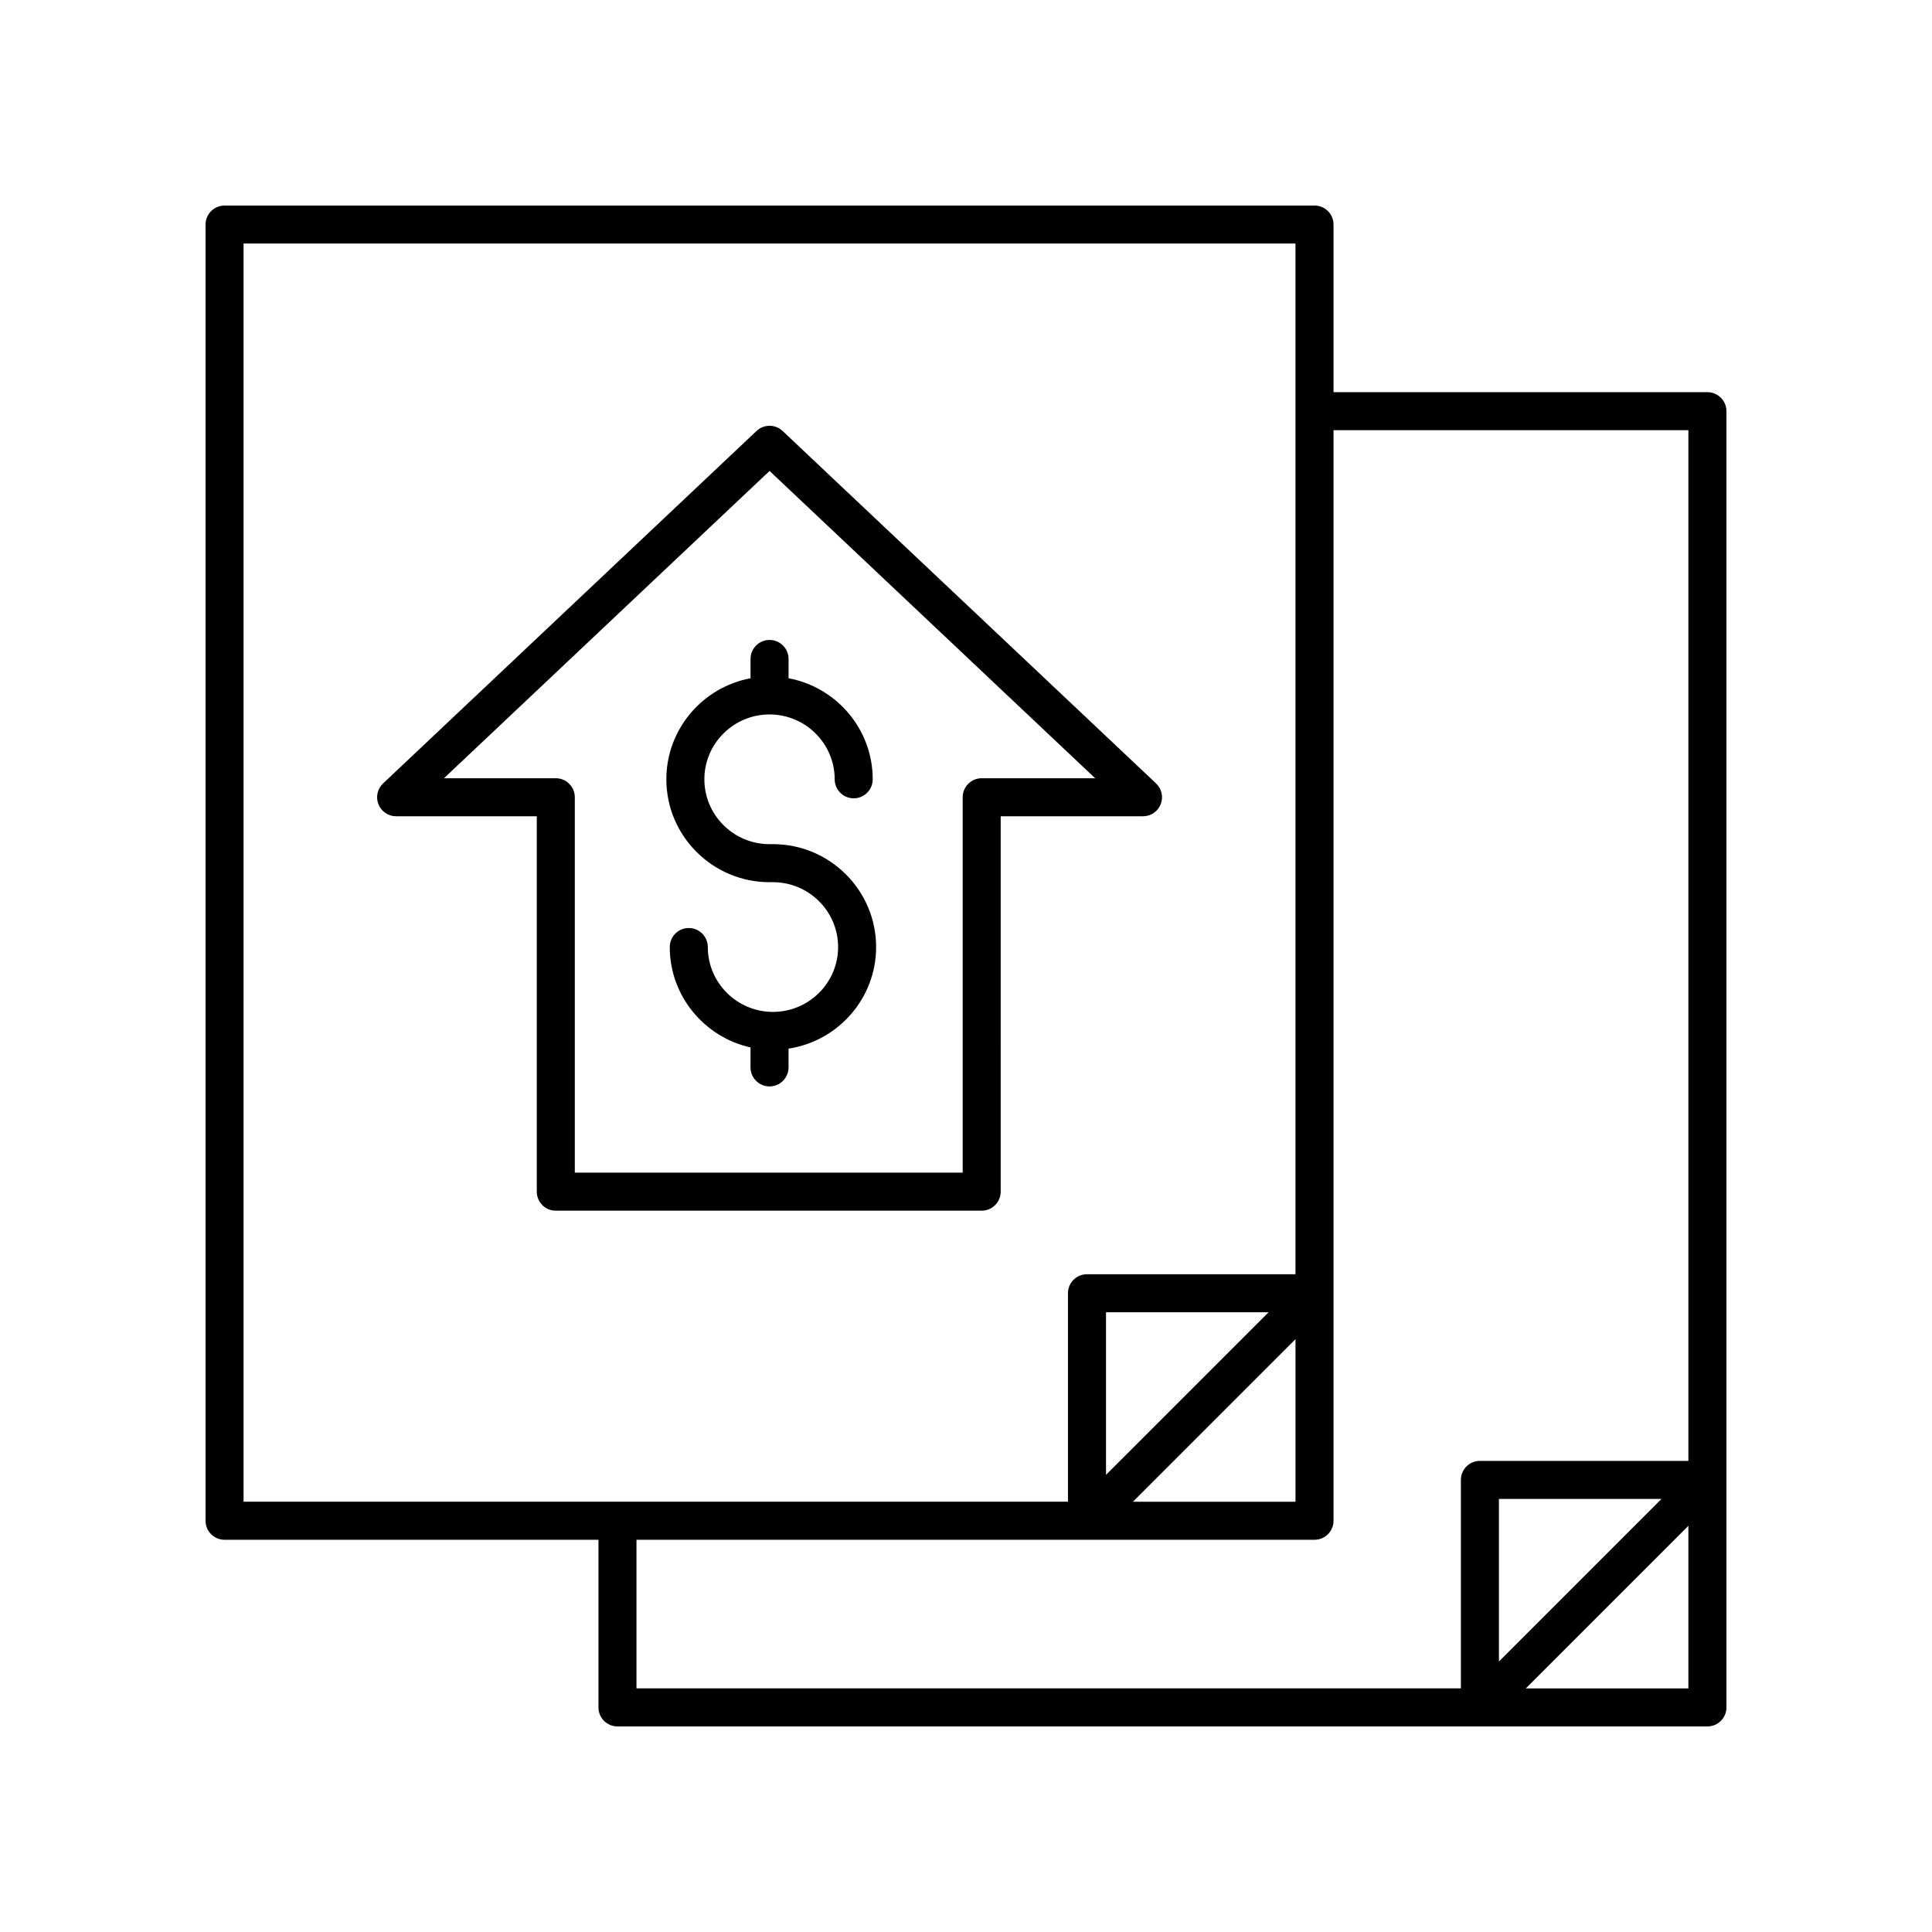
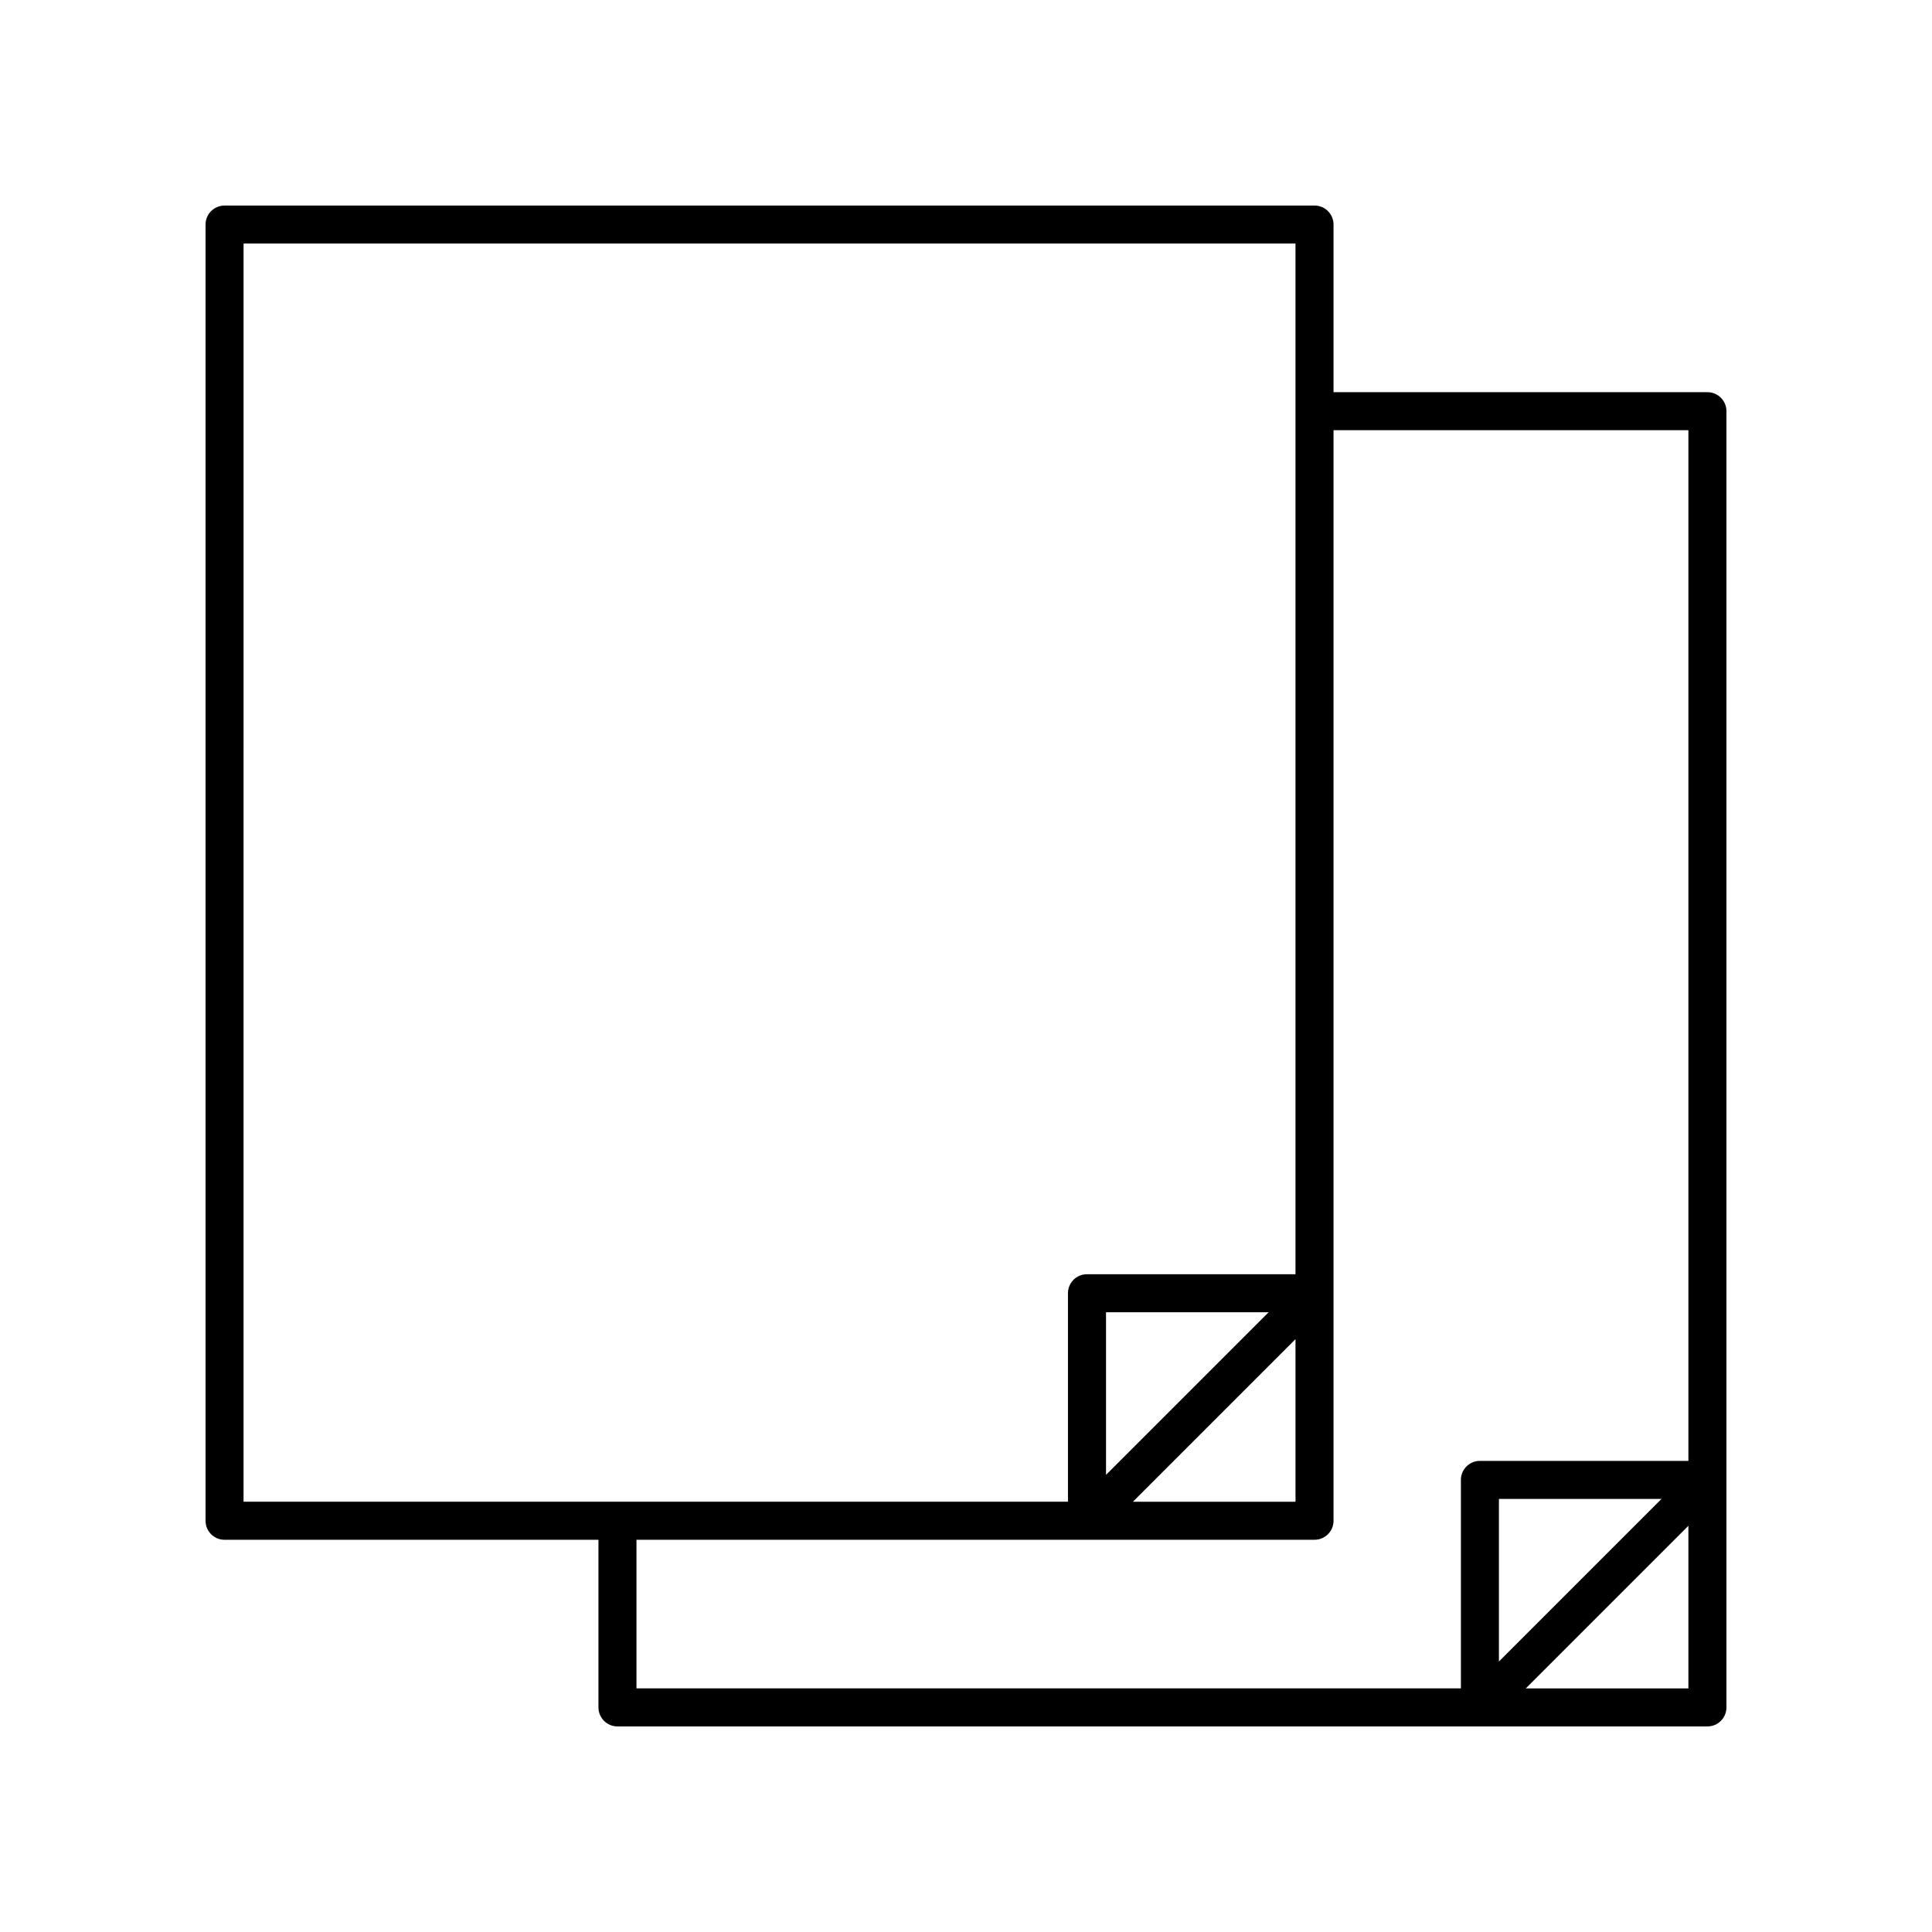
<svg xmlns="http://www.w3.org/2000/svg" fill="#000000" width="800px" height="800px" version="1.1" viewBox="144 144 512 512">
  <g>
-     <path d="m348.84 367.71h-0.906c-9.52 0-17.27-7.711-17.27-17.188 0-9.477 7.75-17.188 17.27-17.188s17.266 7.711 17.266 17.188c0 2.781 2.254 5.039 5.039 5.039 2.785 0 5.039-2.254 5.039-5.039 0-13.316-9.629-24.41-22.301-26.777v-5.113c0-2.781-2.254-5.039-5.039-5.039s-5.039 2.254-5.039 5.039v5.113c-12.68 2.367-22.309 13.461-22.309 26.777 0 15.031 12.266 27.266 27.344 27.266h0.906c9.52 0 17.266 7.711 17.266 17.188 0 9.477-7.742 17.188-17.266 17.188-9.52 0-17.266-7.711-17.266-17.188 0-2.781-2.254-5.039-5.039-5.039-2.785 0-5.039 2.254-5.039 5.039 0 12.996 9.172 23.879 21.398 26.598v5.297c0 2.781 2.254 5.039 5.039 5.039s5.039-2.254 5.039-5.039v-4.973c13.117-1.996 23.207-13.289 23.207-26.918 0.004-15.039-12.262-27.27-27.34-27.27z" />
-     <path d="m446.91 360.32c2.066 0 3.922-1.258 4.684-3.18 0.762-1.918 0.277-4.106-1.227-5.523l-98.965-93.402c-1.938-1.836-4.981-1.836-6.918 0l-98.965 93.402c-1.5 1.418-1.988 3.606-1.227 5.523 0.762 1.918 2.617 3.18 4.684 3.18h37.277v99.484c0 2.781 2.254 5.039 5.039 5.039h112.86c2.785 0 5.039-2.254 5.039-5.039l0.004-99.484zm-42.75-10.078c-2.785 0-5.039 2.254-5.039 5.039v99.484h-102.79v-99.484c0-2.781-2.254-5.039-5.039-5.039h-29.637l86.289-81.438 86.285 81.438z" />
    <path d="m203.51 552.06h99.086v44.422c0 2.781 2.254 5.039 5.039 5.039h288.85c2.785 0 5.039-2.254 5.039-5.039v-343.51c0-2.781-2.254-5.039-5.039-5.039l-99.086 0.004v-44.426c0-2.781-2.254-5.039-5.039-5.039l-288.85 0.004c-2.785 0-5.039 2.254-5.039 5.039v343.51c0.004 2.777 2.254 5.035 5.039 5.035zm344.84 39.383 43.09-43.09v43.09zm-7.121-7.125v-43.09h43.09zm50.211-326.31v273.14h-55.25c-2.785 0-5.039 2.254-5.039 5.039v55.25h-218.48v-39.383h179.69c2.785 0 5.039-2.254 5.039-5.039v-289.01zm-104.12 240.88v43.09h-43.09zm-50.215 35.965v-43.09h43.09zm-228.56-326.31h278.77v273.14h-55.254c-2.785 0-5.039 2.254-5.039 5.039v55.25h-218.48z" />
  </g>
</svg>